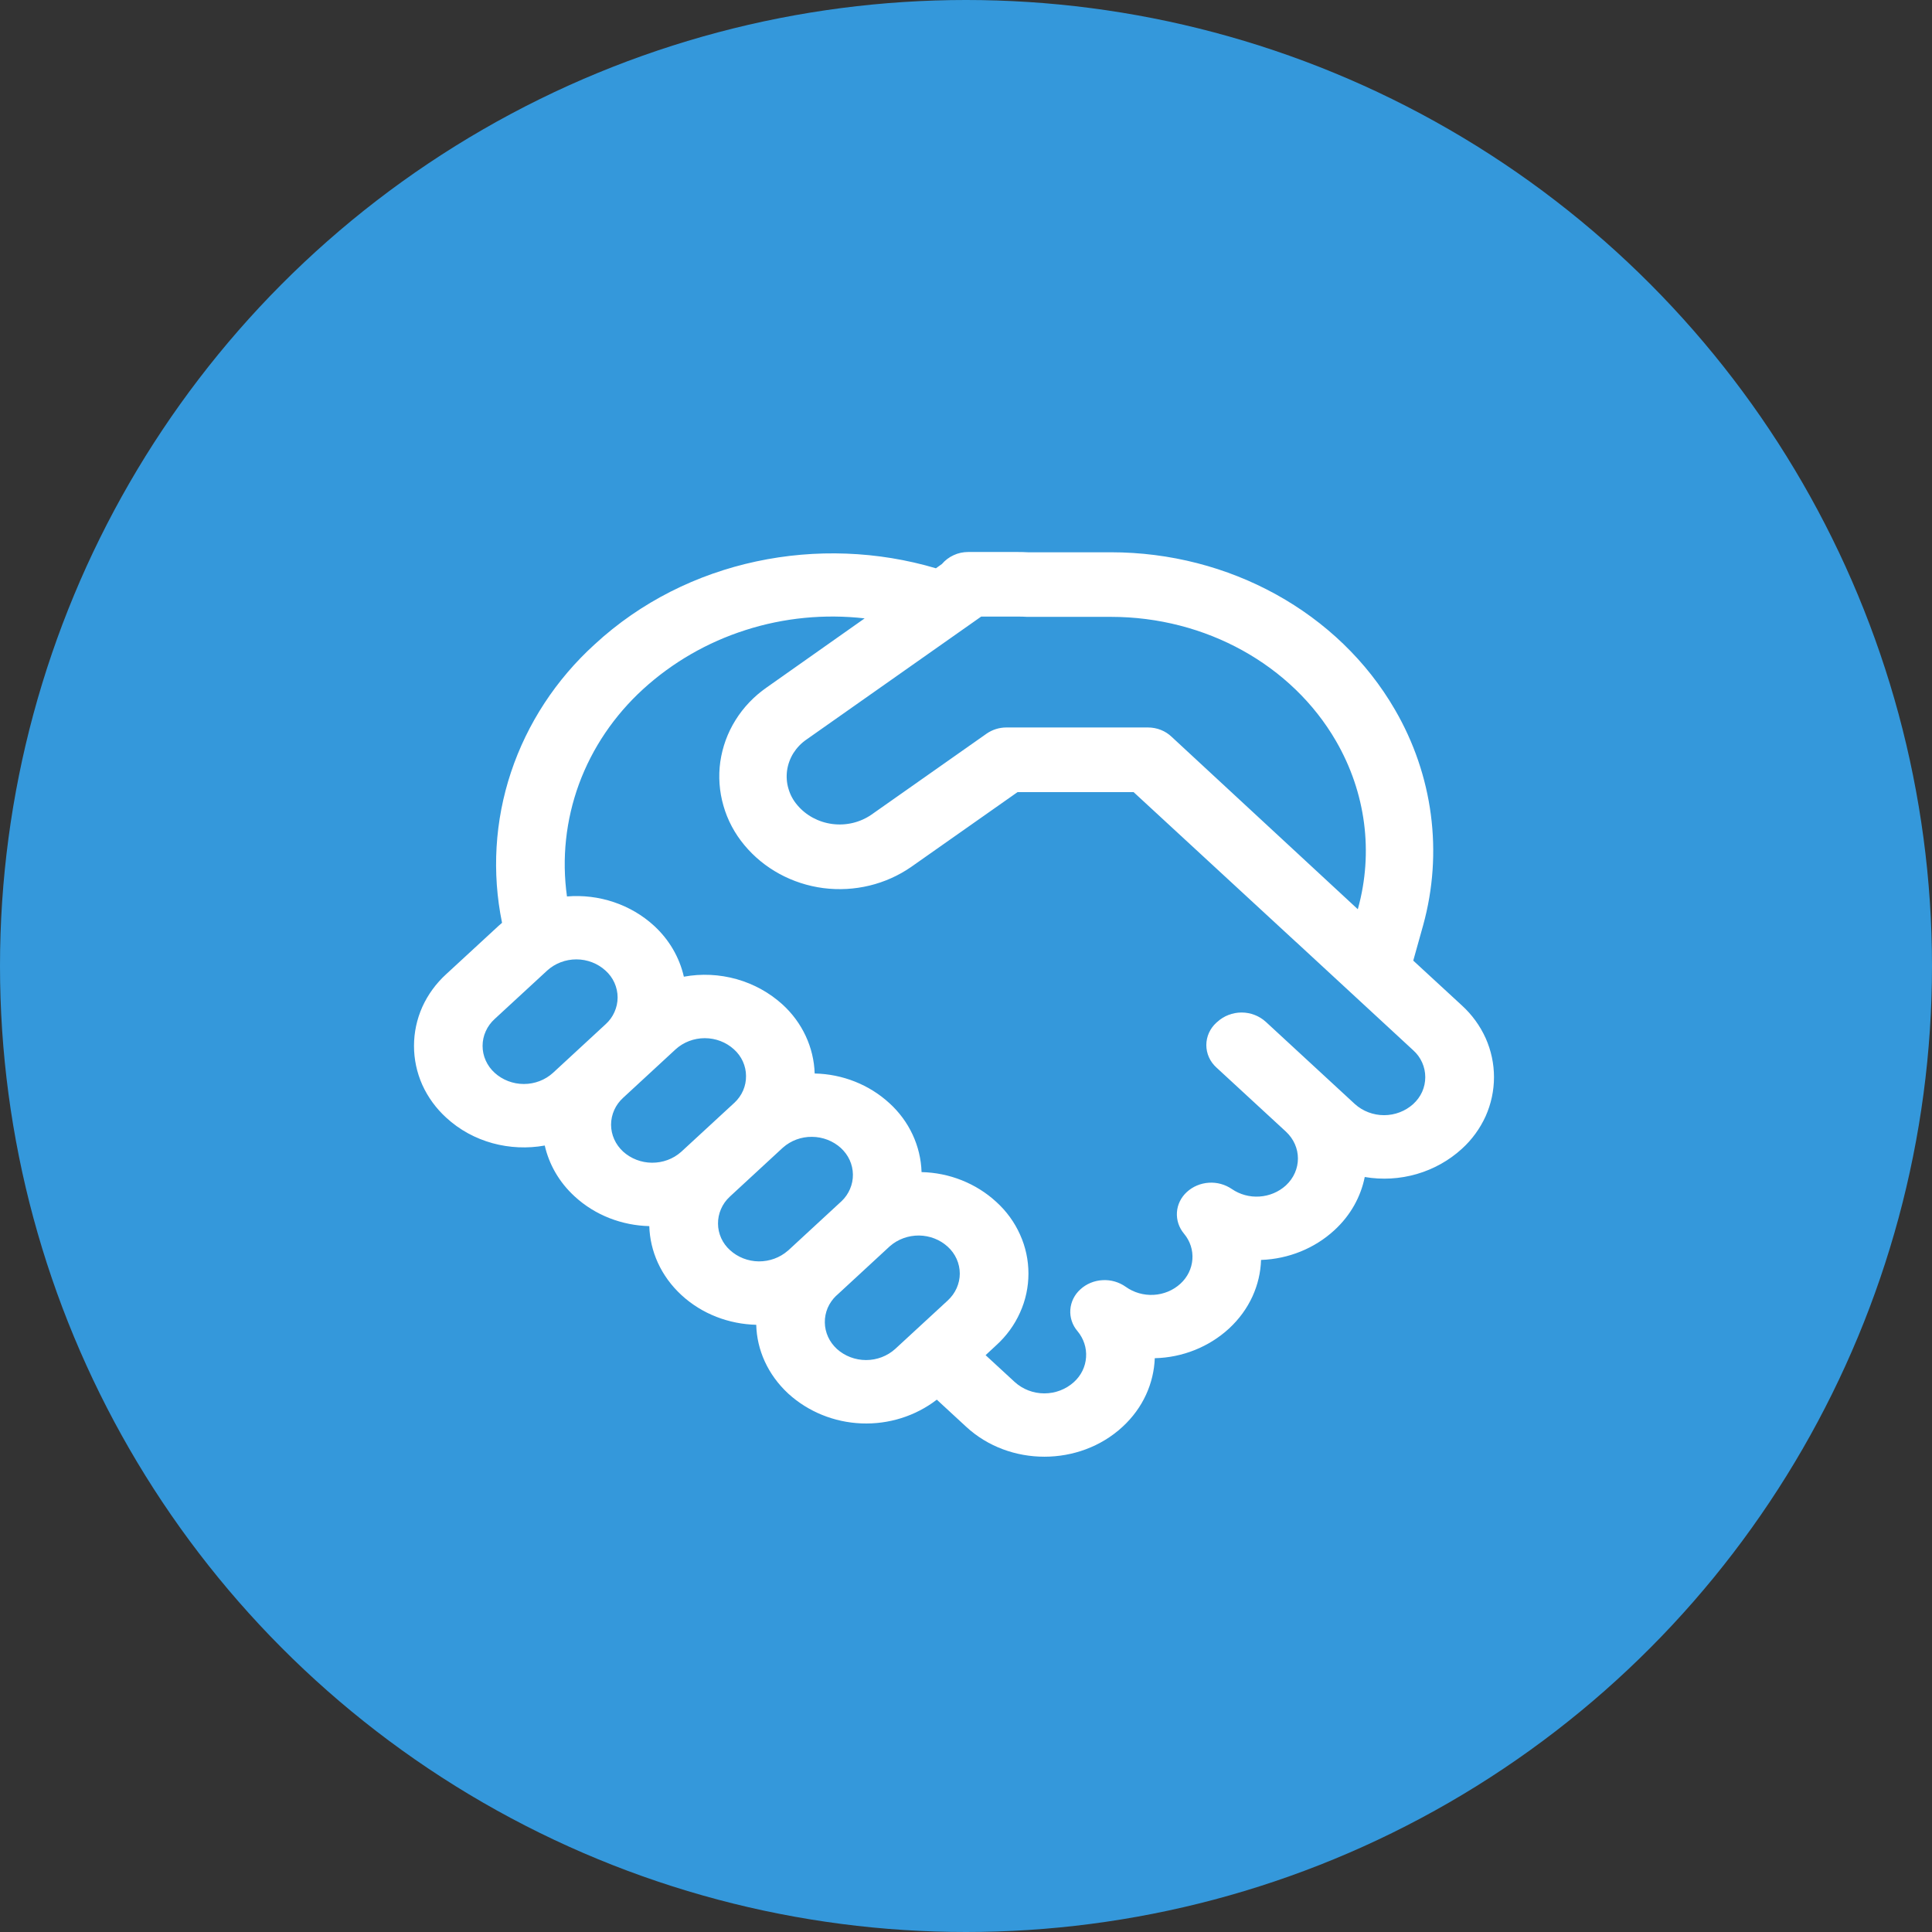
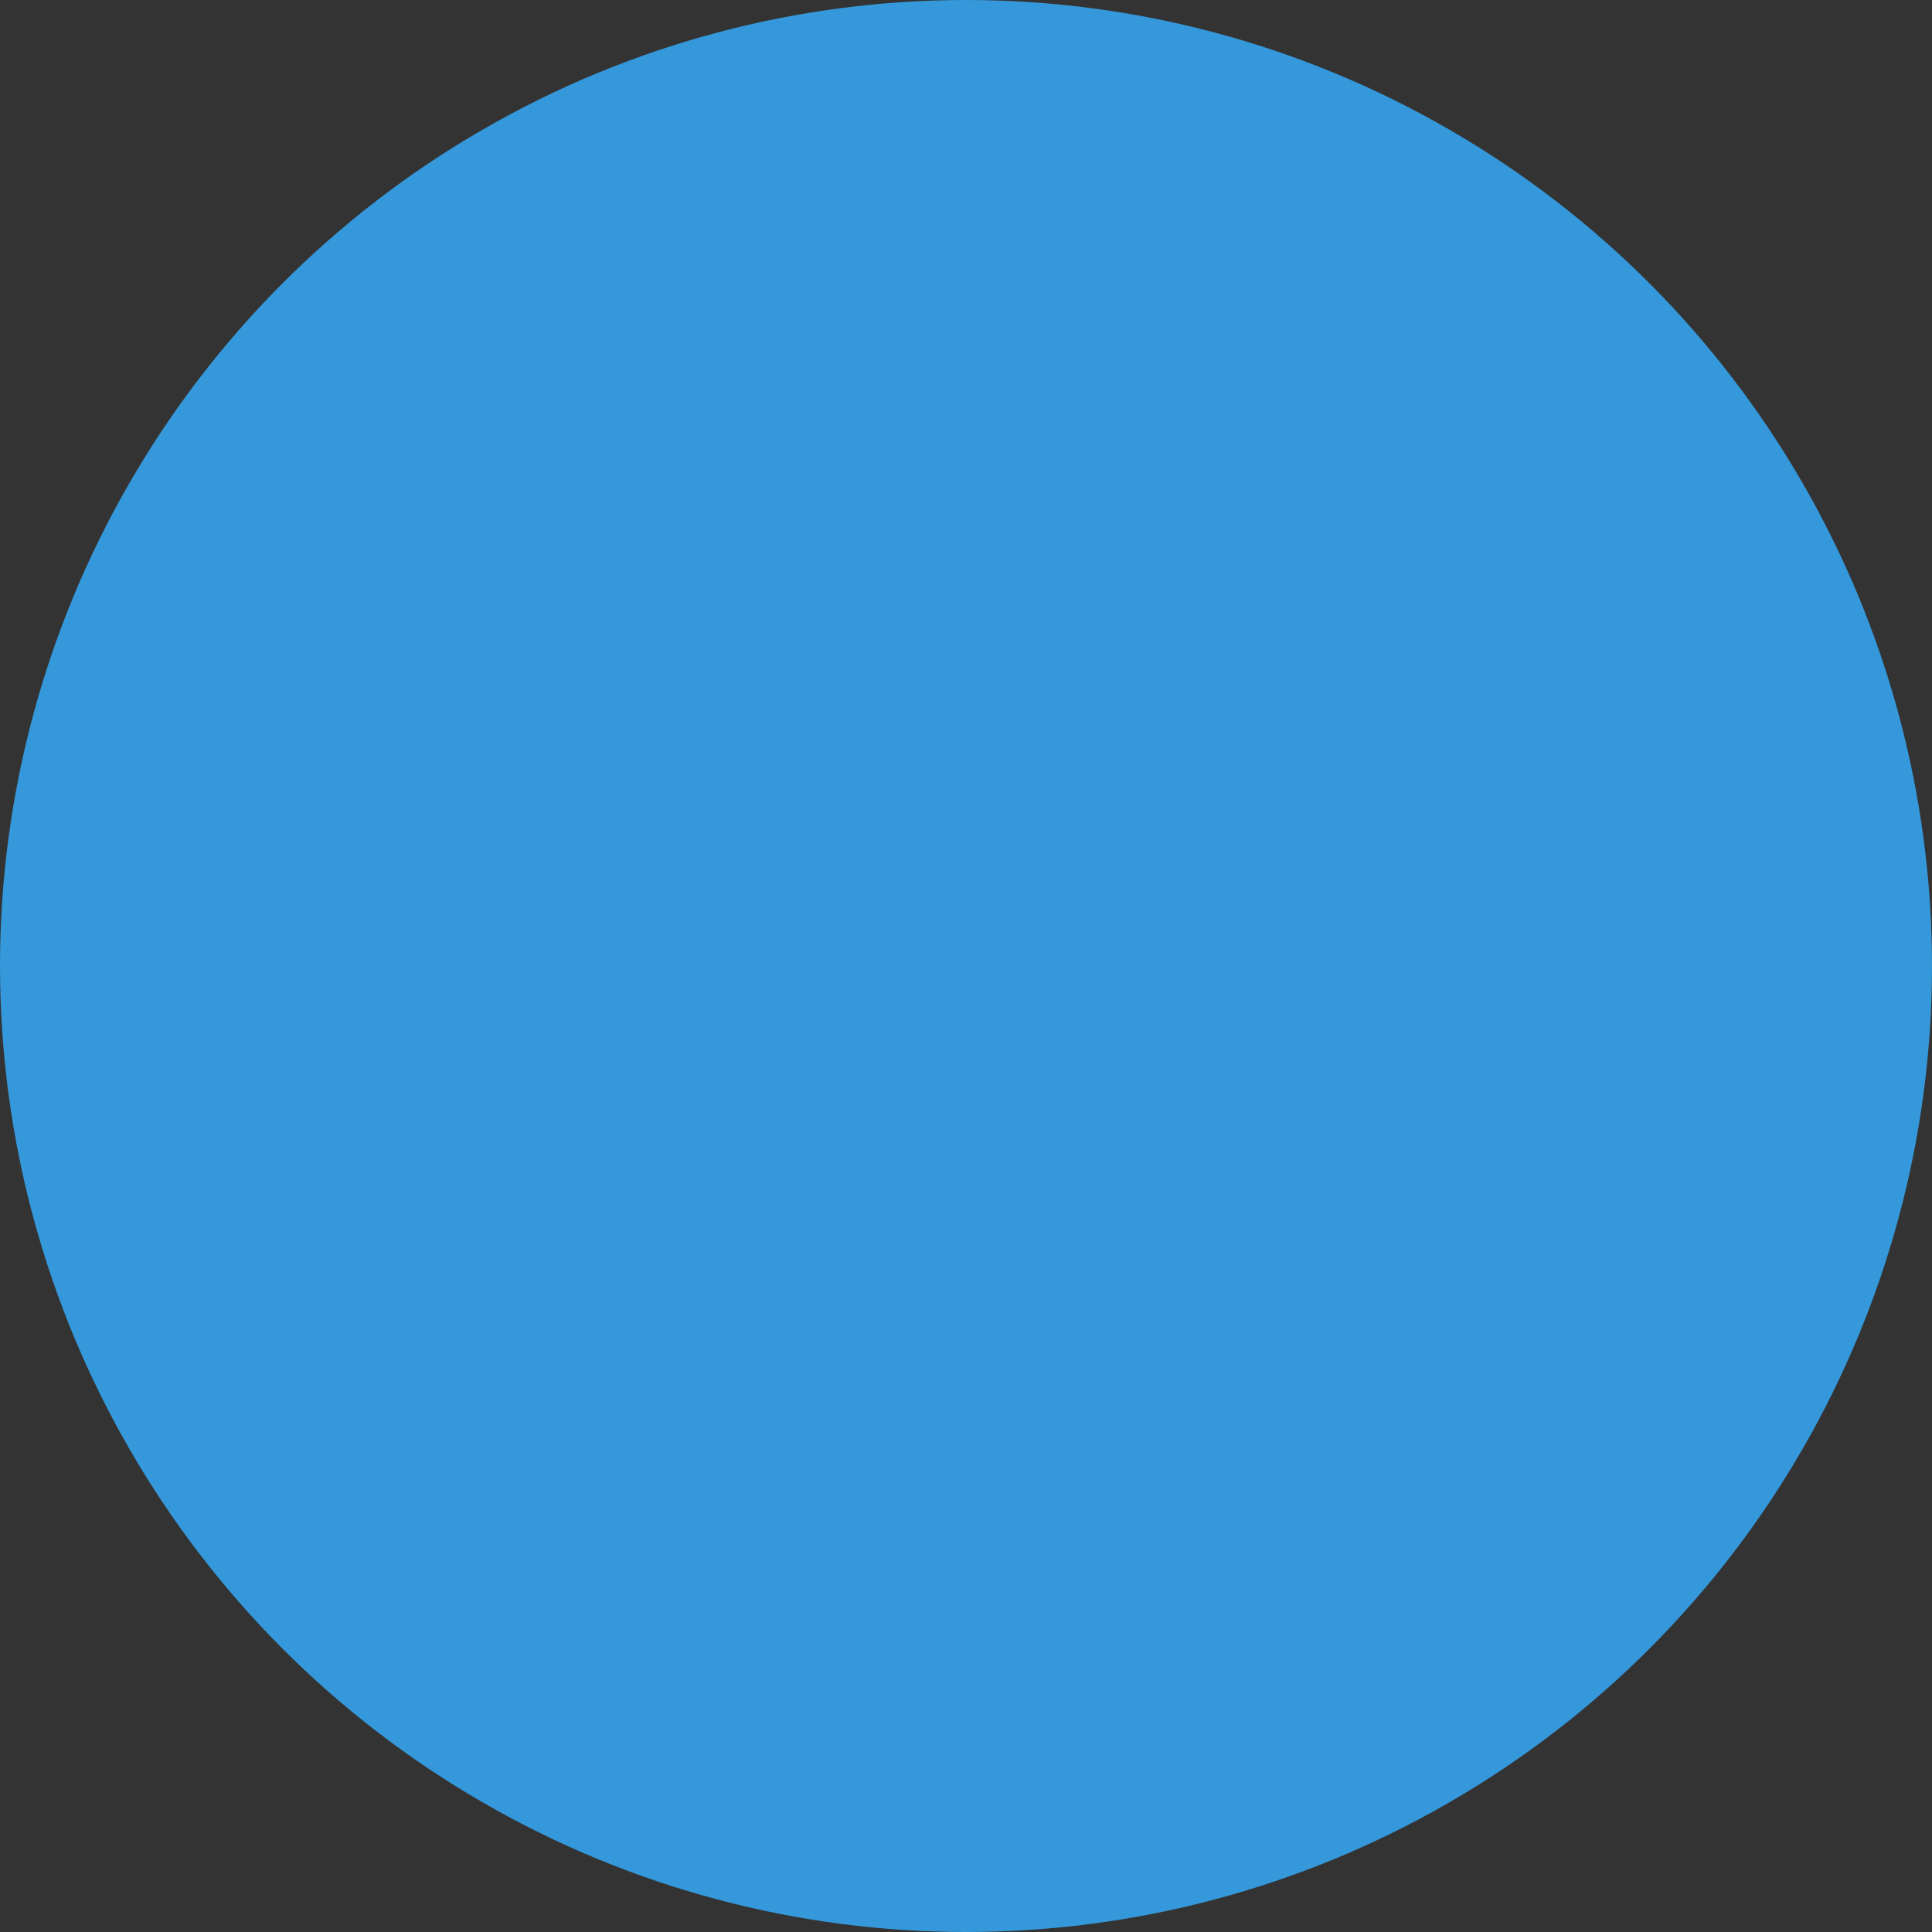
<svg xmlns="http://www.w3.org/2000/svg" width="28" height="28" viewBox="0 0 28 28" fill="none">
  <rect x="0" y="0" width="28" height="28" fill="#333333" stroke="none" />
  <circle cx="14" cy="14" r="14" fill="#3498DB" />
-   <path d="M14.032 8C13.959 8 13.887 8.015 13.821 8.046C13.755 8.076 13.697 8.12 13.651 8.174L13.564 8.236C11.879 7.736 9.956 8.103 8.618 9.339C8.058 9.848 7.641 10.486 7.406 11.191C7.171 11.896 7.127 12.647 7.276 13.374C7.259 13.388 7.243 13.402 7.227 13.417L6.466 14.119C6.319 14.253 6.202 14.414 6.121 14.592C6.041 14.771 6 14.964 6 15.158C6 15.352 6.041 15.545 6.121 15.724C6.202 15.902 6.319 16.063 6.466 16.197C6.855 16.557 7.394 16.692 7.895 16.602C7.957 16.872 8.1 17.13 8.328 17.339C8.628 17.616 9.018 17.76 9.41 17.77C9.421 18.132 9.576 18.492 9.876 18.769C10.176 19.046 10.567 19.19 10.96 19.2C10.969 19.562 11.126 19.922 11.426 20.199C11.713 20.46 12.089 20.613 12.484 20.629C12.88 20.645 13.268 20.523 13.577 20.285L14.004 20.679C14.629 21.256 15.643 21.256 16.268 20.679C16.567 20.404 16.722 20.046 16.736 19.684C17.137 19.675 17.521 19.521 17.811 19.255C18.11 18.979 18.265 18.621 18.276 18.26C18.674 18.246 19.052 18.093 19.338 17.83C19.576 17.612 19.722 17.341 19.779 17.058C20.03 17.101 20.289 17.086 20.533 17.015C20.777 16.944 21.001 16.819 21.186 16.65C21.333 16.517 21.45 16.355 21.531 16.177C21.611 15.998 21.652 15.805 21.652 15.611C21.652 15.416 21.611 15.224 21.531 15.045C21.45 14.866 21.333 14.705 21.186 14.571L20.482 13.922L20.626 13.407C20.916 12.355 20.769 11.235 20.216 10.284C19.399 8.874 17.814 8.004 16.101 8.004H14.899C14.848 8.001 14.796 8 14.744 8H14.032ZM16.428 11.479L18.778 13.648L18.781 13.65L20.481 15.221C20.537 15.271 20.581 15.331 20.611 15.399C20.641 15.466 20.656 15.538 20.656 15.611C20.656 15.684 20.641 15.756 20.611 15.823C20.581 15.89 20.537 15.95 20.481 16.001C20.367 16.104 20.216 16.162 20.059 16.162C19.902 16.162 19.75 16.104 19.636 16.001L18.346 14.81C18.251 14.723 18.125 14.674 17.994 14.674C17.863 14.674 17.737 14.723 17.642 14.81L17.629 14.821C17.583 14.863 17.546 14.913 17.521 14.969C17.496 15.025 17.483 15.085 17.483 15.146C17.483 15.207 17.496 15.267 17.521 15.323C17.546 15.379 17.583 15.429 17.629 15.471L18.635 16.399C18.869 16.615 18.869 16.965 18.635 17.181C18.531 17.275 18.396 17.332 18.254 17.341C18.111 17.351 17.97 17.312 17.854 17.233C17.756 17.166 17.638 17.133 17.519 17.141C17.399 17.149 17.287 17.196 17.2 17.276C17.116 17.353 17.064 17.458 17.057 17.57C17.05 17.682 17.086 17.792 17.16 17.88C17.248 17.985 17.291 18.118 17.281 18.252C17.271 18.387 17.209 18.512 17.107 18.605C17.002 18.701 16.865 18.758 16.72 18.766C16.575 18.774 16.432 18.733 16.316 18.65C16.219 18.581 16.1 18.546 15.98 18.553C15.86 18.559 15.745 18.606 15.658 18.686C15.572 18.763 15.52 18.869 15.512 18.981C15.504 19.093 15.541 19.205 15.616 19.292C15.705 19.399 15.75 19.534 15.74 19.671C15.731 19.808 15.668 19.936 15.564 20.03C15.448 20.135 15.295 20.194 15.135 20.194C14.976 20.194 14.823 20.135 14.707 20.03L14.284 19.64L14.438 19.497C14.586 19.363 14.703 19.202 14.783 19.023C14.864 18.845 14.905 18.652 14.905 18.458C14.905 18.263 14.864 18.07 14.783 17.892C14.703 17.713 14.586 17.552 14.438 17.418C14.146 17.15 13.76 16.996 13.356 16.987C13.344 16.608 13.177 16.249 12.89 15.988C12.598 15.72 12.211 15.566 11.807 15.558C11.795 15.179 11.627 14.819 11.341 14.558C11.153 14.387 10.925 14.261 10.677 14.191C10.428 14.121 10.166 14.108 9.911 14.155C9.847 13.873 9.696 13.616 9.479 13.417C9.312 13.264 9.113 13.147 8.895 13.074C8.678 13.001 8.446 12.973 8.217 12.992C8.14 12.443 8.2 11.885 8.391 11.363C8.583 10.841 8.902 10.37 9.32 9.988C9.744 9.601 10.251 9.308 10.806 9.131C11.361 8.953 11.95 8.896 12.531 8.962L11.11 9.964C10.928 10.091 10.775 10.251 10.66 10.436C10.544 10.621 10.47 10.827 10.439 11.04C10.409 11.254 10.425 11.471 10.485 11.678C10.544 11.886 10.648 12.08 10.788 12.248C11.071 12.589 11.481 12.812 11.932 12.871C12.383 12.929 12.839 12.819 13.207 12.563L14.747 11.48H16.427L16.428 11.479ZM11.688 10.718L14.22 8.936H14.744C14.792 8.936 14.84 8.937 14.888 8.94H16.101C17.473 8.94 18.724 9.637 19.362 10.739C19.794 11.485 19.907 12.35 19.681 13.168L19.678 13.177L16.982 10.68C16.891 10.592 16.767 10.543 16.637 10.543H14.586C14.482 10.543 14.381 10.575 14.298 10.633L12.629 11.807C12.465 11.92 12.263 11.968 12.063 11.942C11.863 11.916 11.681 11.818 11.555 11.668C11.495 11.598 11.452 11.518 11.427 11.431C11.401 11.345 11.395 11.254 11.407 11.165C11.42 11.076 11.451 10.991 11.499 10.914C11.548 10.837 11.612 10.77 11.688 10.718ZM12.12 18.778L12.13 18.769L12.89 18.067L12.899 18.059C13.014 17.959 13.164 17.905 13.319 17.906C13.474 17.908 13.622 17.965 13.735 18.068C13.79 18.118 13.834 18.178 13.864 18.245C13.894 18.312 13.91 18.385 13.91 18.458C13.91 18.531 13.894 18.603 13.864 18.67C13.834 18.737 13.79 18.797 13.735 18.848L12.974 19.55C12.86 19.653 12.709 19.711 12.552 19.711C12.394 19.711 12.243 19.653 12.129 19.55C12.075 19.5 12.031 19.441 12.001 19.375C11.971 19.309 11.955 19.238 11.954 19.166C11.953 19.094 11.967 19.023 11.995 18.956C12.024 18.889 12.066 18.829 12.119 18.778H12.12ZM12.195 17.41L12.186 17.418L11.426 18.12L11.416 18.128C11.301 18.228 11.151 18.282 10.996 18.281C10.841 18.279 10.693 18.221 10.581 18.119C10.526 18.07 10.482 18.01 10.452 17.944C10.422 17.877 10.406 17.806 10.406 17.734C10.405 17.662 10.42 17.59 10.449 17.523C10.477 17.457 10.52 17.396 10.574 17.346L10.581 17.339L11.341 16.637L11.348 16.631C11.462 16.53 11.612 16.474 11.768 16.476C11.924 16.477 12.073 16.535 12.186 16.637C12.24 16.687 12.284 16.746 12.314 16.812C12.344 16.878 12.36 16.949 12.361 17.021C12.362 17.093 12.348 17.165 12.319 17.232C12.291 17.298 12.249 17.359 12.195 17.41ZM10.637 15.988L9.876 16.69L9.869 16.696C9.755 16.797 9.605 16.852 9.449 16.851C9.293 16.85 9.144 16.792 9.031 16.69C8.976 16.639 8.932 16.579 8.902 16.512C8.872 16.445 8.856 16.373 8.856 16.3C8.856 16.227 8.872 16.154 8.902 16.087C8.932 16.02 8.976 15.96 9.031 15.91L9.791 15.208C9.905 15.104 10.057 15.046 10.214 15.046C10.372 15.046 10.523 15.104 10.637 15.208C10.692 15.257 10.736 15.317 10.766 15.383C10.796 15.45 10.812 15.521 10.812 15.593C10.813 15.666 10.799 15.737 10.77 15.804C10.741 15.871 10.698 15.931 10.644 15.982L10.637 15.988ZM8.775 14.846L8.015 15.548C7.901 15.652 7.75 15.71 7.592 15.71C7.435 15.71 7.283 15.652 7.169 15.548C7.114 15.498 7.07 15.438 7.04 15.371C7.009 15.303 6.994 15.231 6.994 15.158C6.994 15.085 7.009 15.013 7.04 14.945C7.07 14.878 7.114 14.818 7.169 14.768L7.93 14.066C8.044 13.962 8.196 13.904 8.353 13.904C8.51 13.904 8.661 13.962 8.775 14.066C8.831 14.116 8.875 14.176 8.905 14.243C8.935 14.31 8.951 14.383 8.951 14.456C8.951 14.529 8.935 14.601 8.905 14.668C8.875 14.736 8.831 14.796 8.775 14.846Z" fill="white" />
</svg>